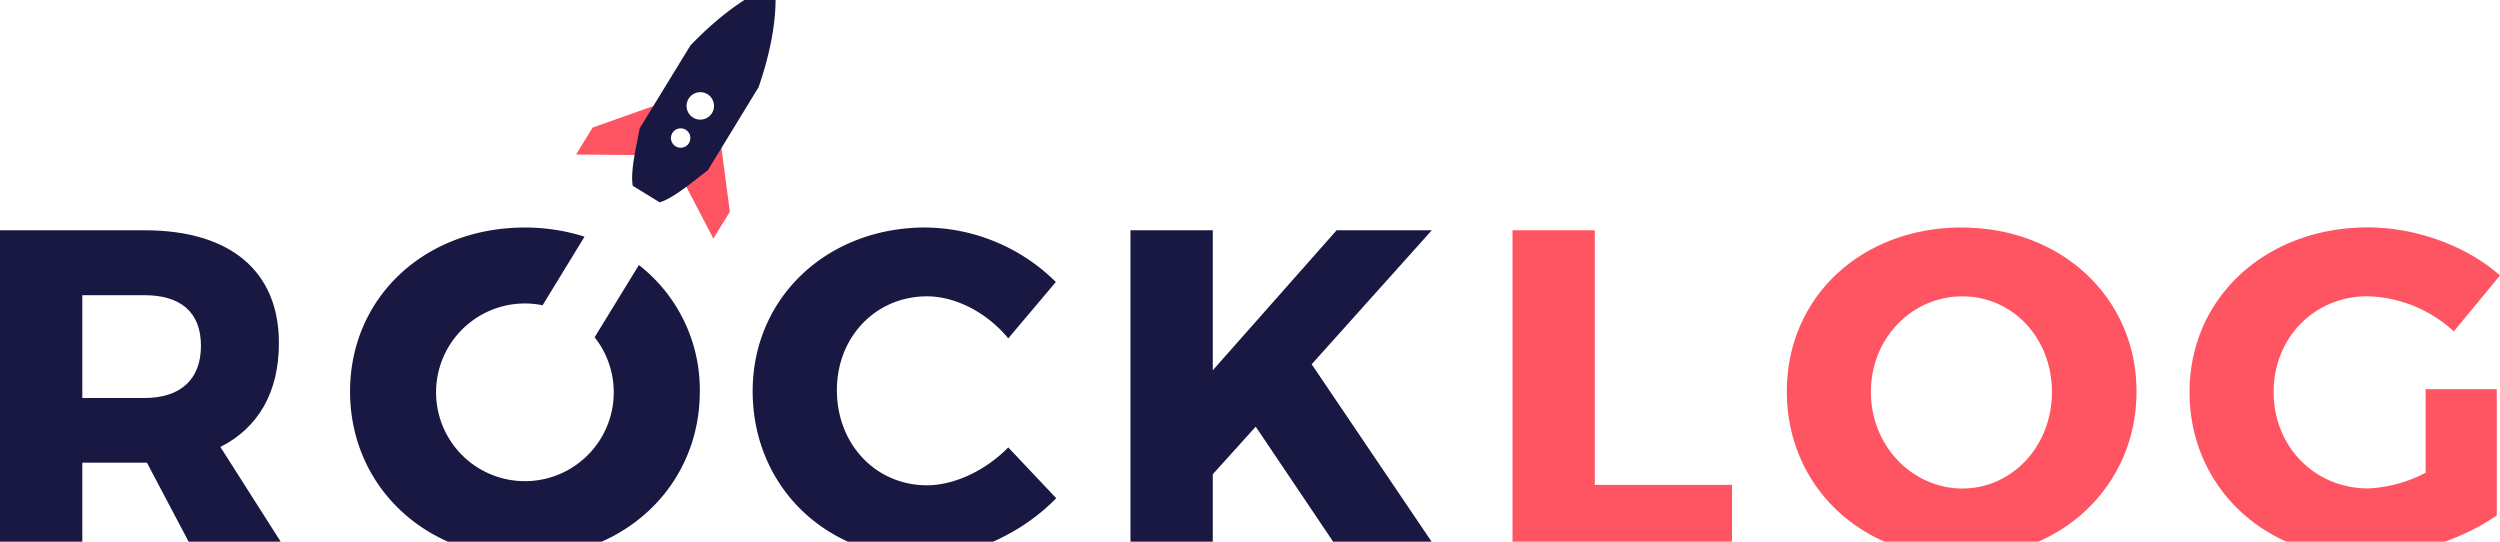
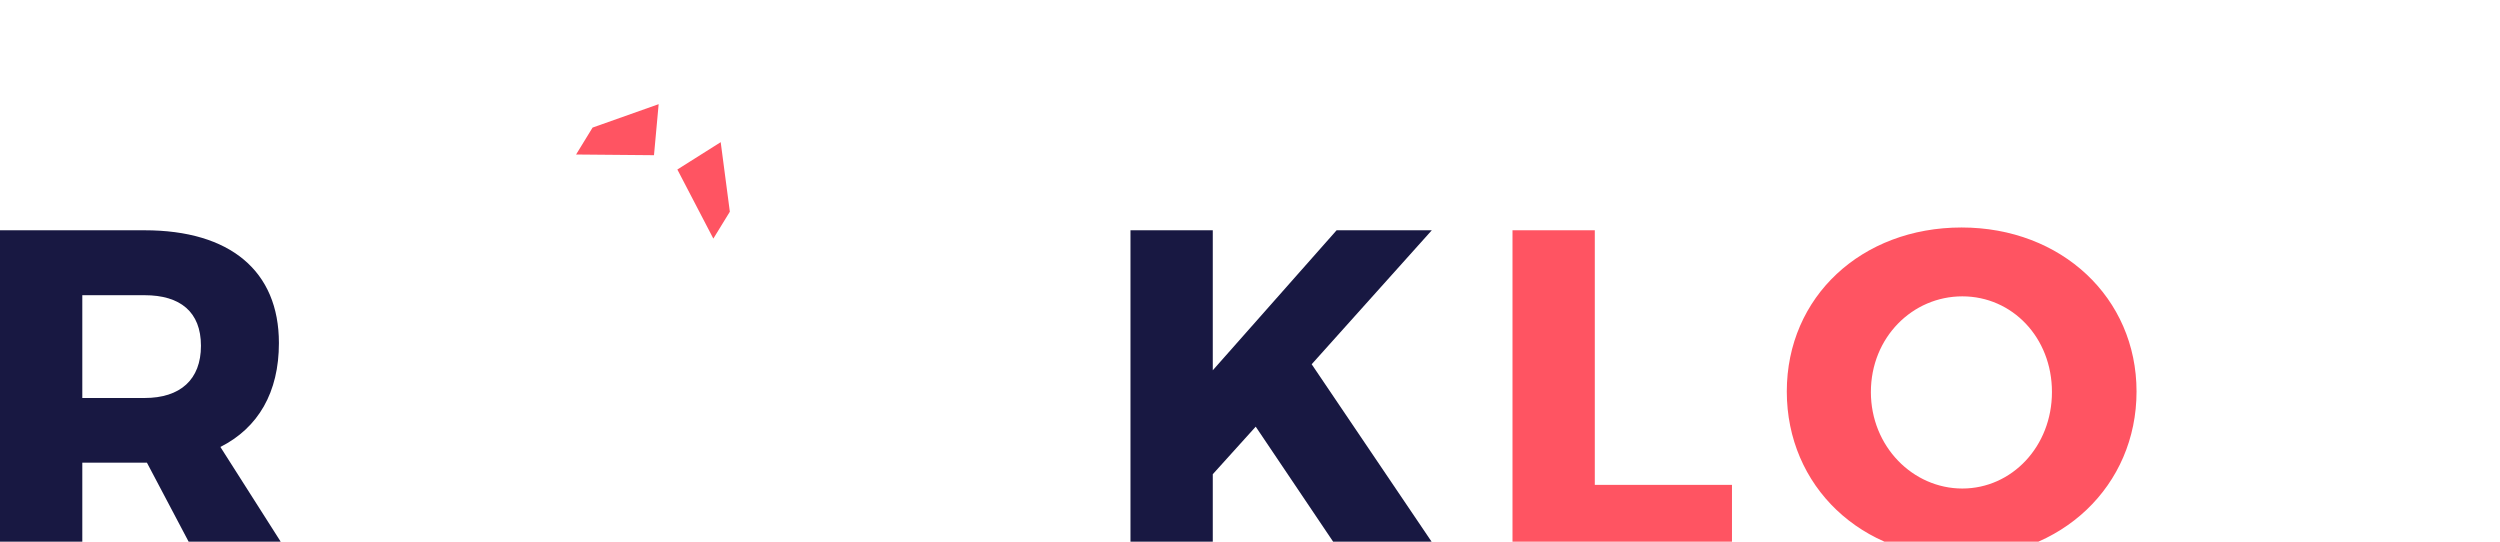
<svg xmlns="http://www.w3.org/2000/svg" preserveAspectRatio="xMidYMid slice" width="60px" height="13px" viewBox="0 0 546.76 125.34">
  <defs>
    <style>.cls-1{fill:#181842;}.cls-2{fill:#ff5462;}</style>
  </defs>
  <title>horizontal_bunt</title>
  <g id="Ebene_2" data-name="Ebene 2">
    <g id="Ebene_1-2" data-name="Ebene 1">
      <path class="cls-1" d="M32.13,104.62H18v19.91H0V53.8H31.62C50.32,53.8,61,62.69,61,78.46,61,89.26,56.48,97,48.2,101.19l14.86,23.34H42.64Zm-.51-14.14c7.79,0,12.33-4,12.33-11.42S39.41,68,31.62,68H18V90.48Z" />
-       <path class="cls-1" d="M230.92,65.11,220.51,77.44c-4.65-5.65-11.52-9.19-17.78-9.19-11.21,0-19.7,8.89-19.7,20.51,0,11.82,8.49,20.81,19.7,20.81,6,0,12.83-3.23,17.78-8.28L231,112.4c-7.58,7.78-18.79,12.93-29.2,12.93-21.32,0-37.19-15.65-37.19-36.36,0-20.42,16.27-35.78,37.8-35.78A41.07,41.07,0,0,1,230.92,65.11Z" />
      <path class="cls-1" d="M274.63,96.75l-9.39,10.4v17.38h-18V53.8h18V84.42L292.32,53.8h20.82L286.87,83.1l28,41.43H293.33Z" />
      <path class="cls-2" d="M378.79,109.48v15h-48V53.8h18v55.68Z" />
      <path class="cls-2" d="M467.27,89.06c0,20.62-16.37,36.27-38.29,36.27s-38.2-15.55-38.2-36.27S407.15,53.19,429,53.19,467.27,68.55,467.27,89.06Zm-58.1.11c0,11.92,9.19,21.11,20,21.11s19.6-9.19,19.6-21.11-8.69-20.92-19.6-20.92S409.17,77.24,409.17,89.17Z" />
-       <path class="cls-2" d="M546.05,88.56v27.59c-7.57,5.35-19.5,9.18-29.4,9.18-21.52,0-37.79-15.55-37.79-36.16s16.67-36,39-36c10.51,0,21.62,4.05,28.9,10.51l-10.1,12.23a29,29,0,0,0-18.9-7.68c-11.62,0-20.51,9.1-20.51,20.92,0,12,9,21.11,20.72,21.11a30,30,0,0,0,12.53-3.44V88.56Z" />
      <polygon class="cls-2" points="157.62 34.53 159.62 49.74 156.01 55.62 148.14 40.51 157.62 34.53" />
      <polygon class="cls-2" points="144.05 26.22 129.6 31.34 125.99 37.23 143.03 37.38 144.05 26.22" />
-       <path class="cls-1" d="M169.45,0C163.74,2.17,157.31,6.83,151,13.37L139.9,31.51c-.64,3.55-2.1,9.37-1.51,12.56l5.89,3.62c3.12-.93,7.64-4.87,10.52-7L165.91,22.5C168.87,13.92,170.1,6.07,169.45,0ZM150.67,34.74a2.12,2.12,0,1,1-.7-2.92A2.12,2.12,0,0,1,150.67,34.74Zm5.05-6.58a3,3,0,1,1-1-4.12A3,3,0,0,1,155.72,28.16Z" />
-       <path class="cls-1" d="M139.73,61.4l-9.68,15.8a19.43,19.43,0,1,1-11.38-7l9.17-15a43,43,0,0,0-13.08-2c-21.83,0-38.2,15.26-38.2,35.87s16.37,36.28,38.2,36.28,38.29-15.66,38.29-36.28A34.57,34.57,0,0,0,139.73,61.4Z" />
    </g>
  </g>
</svg>